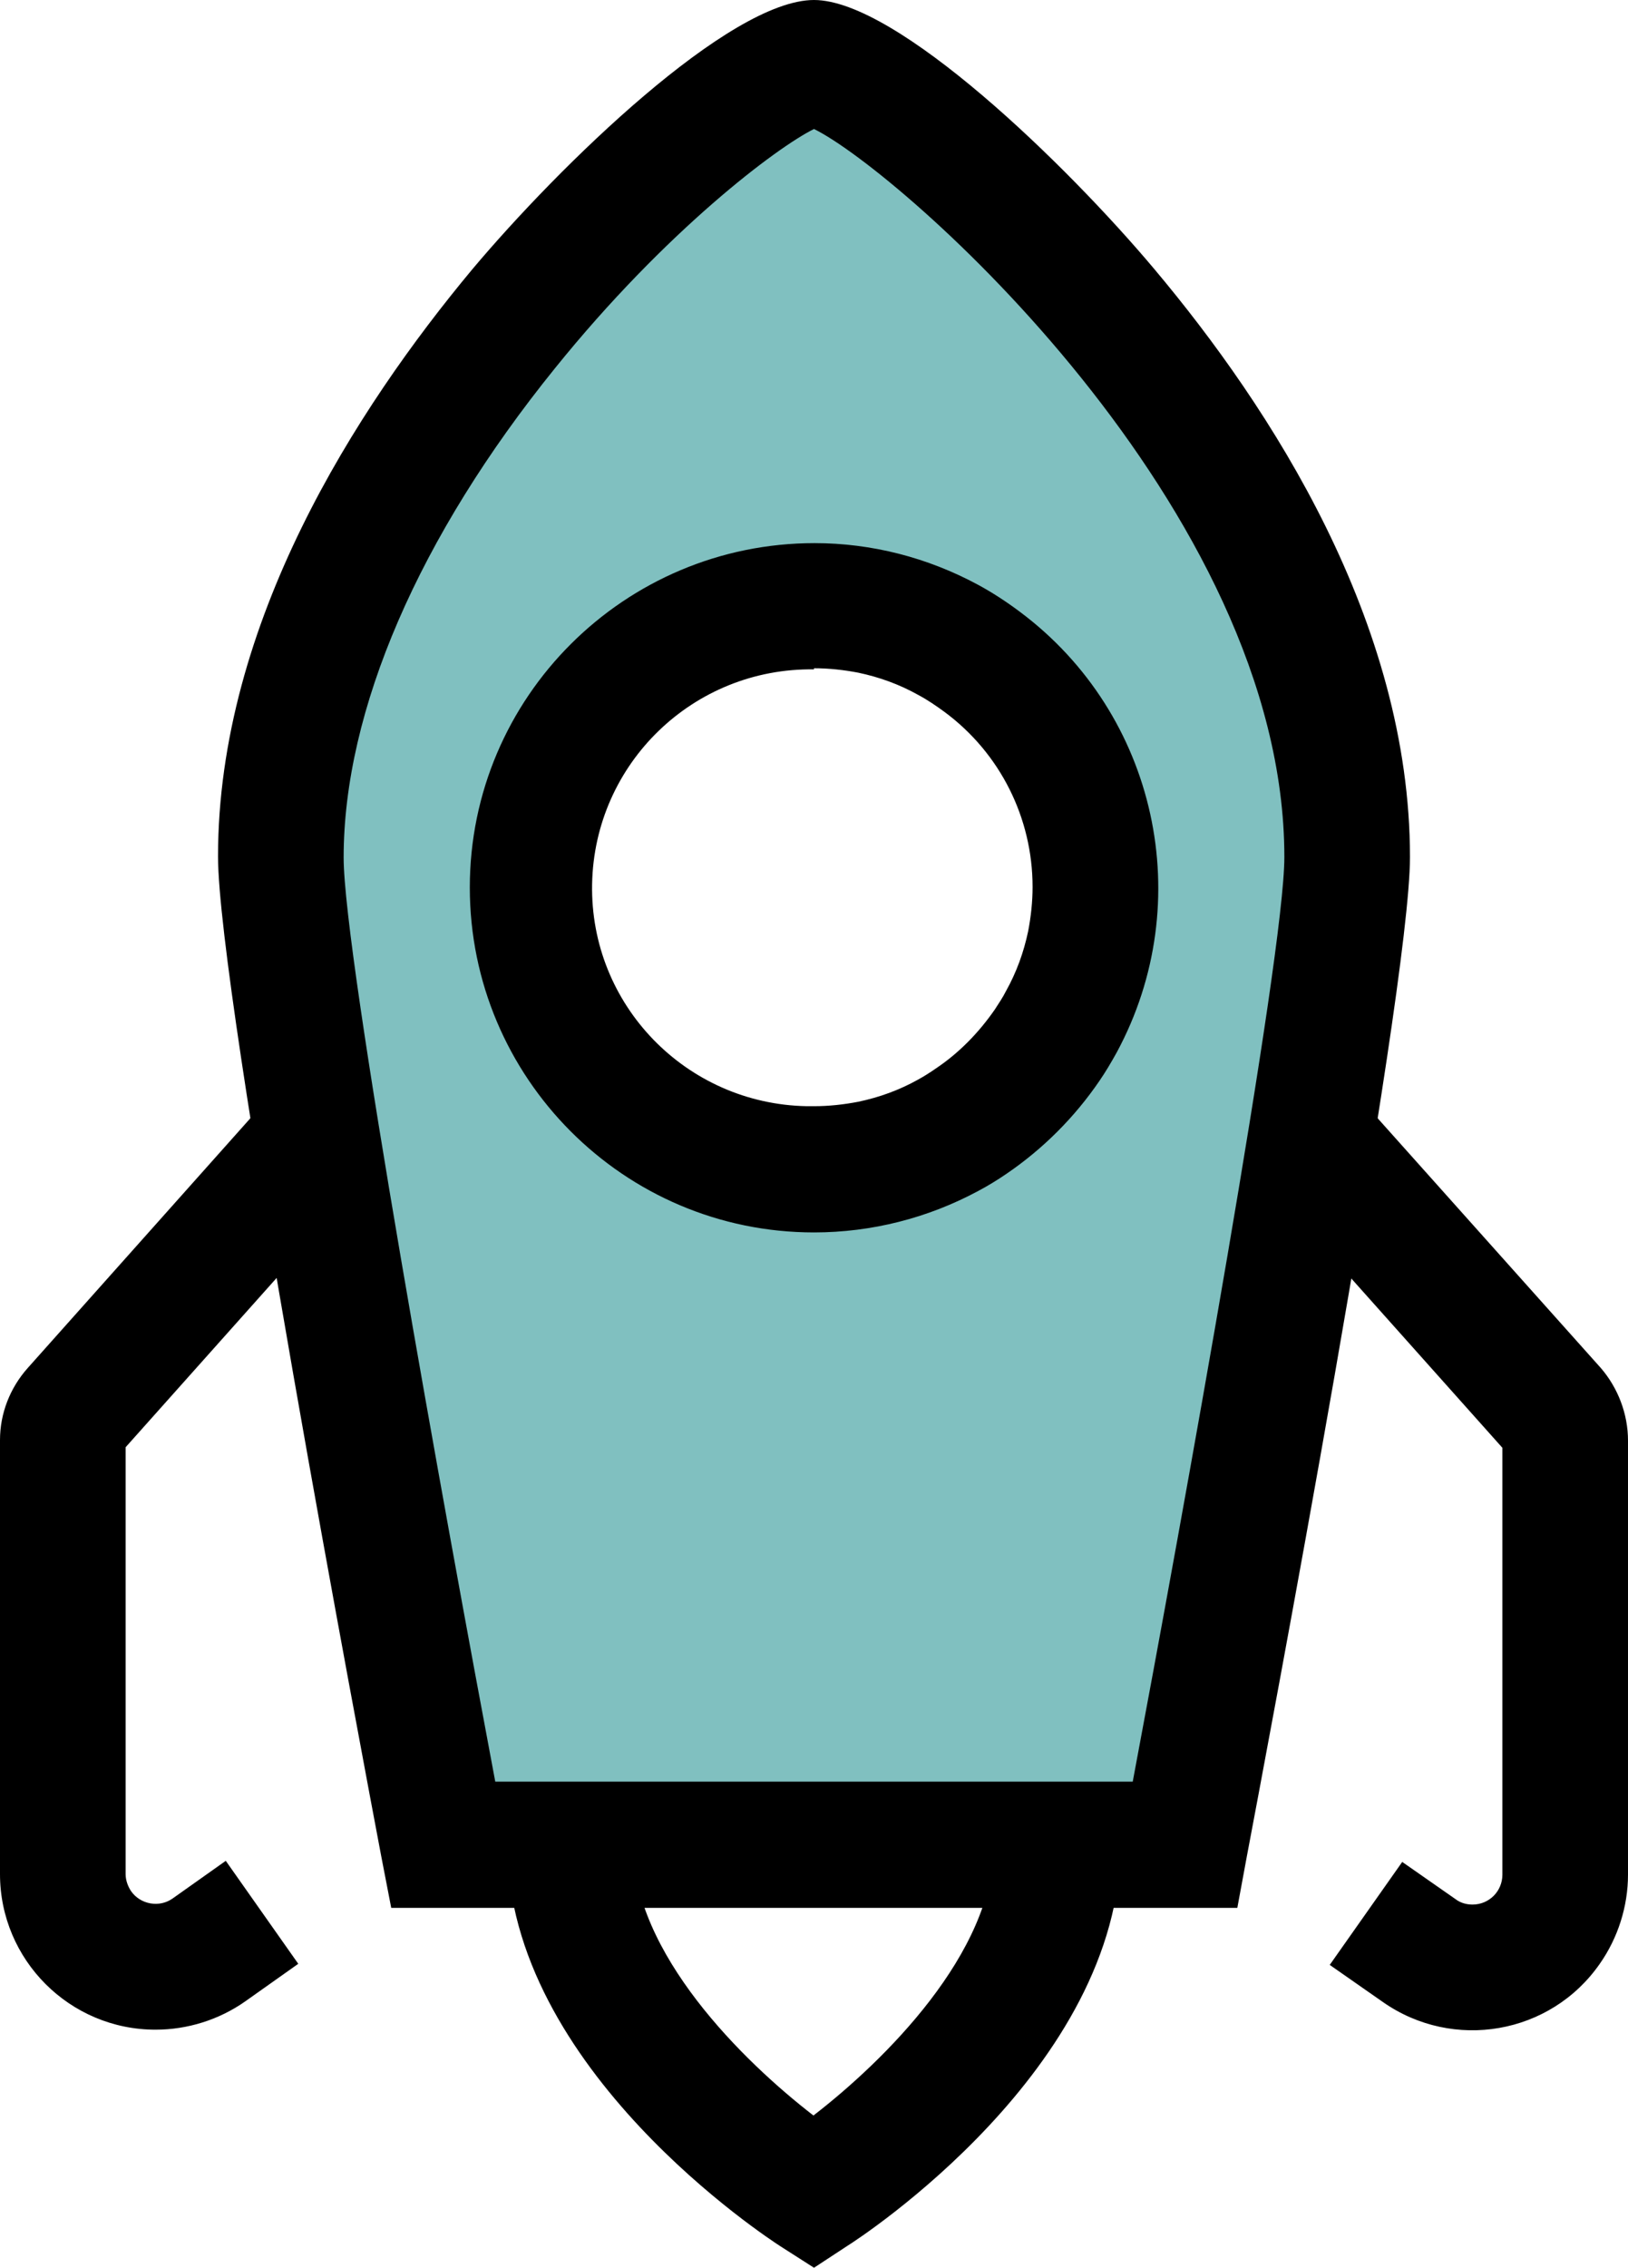
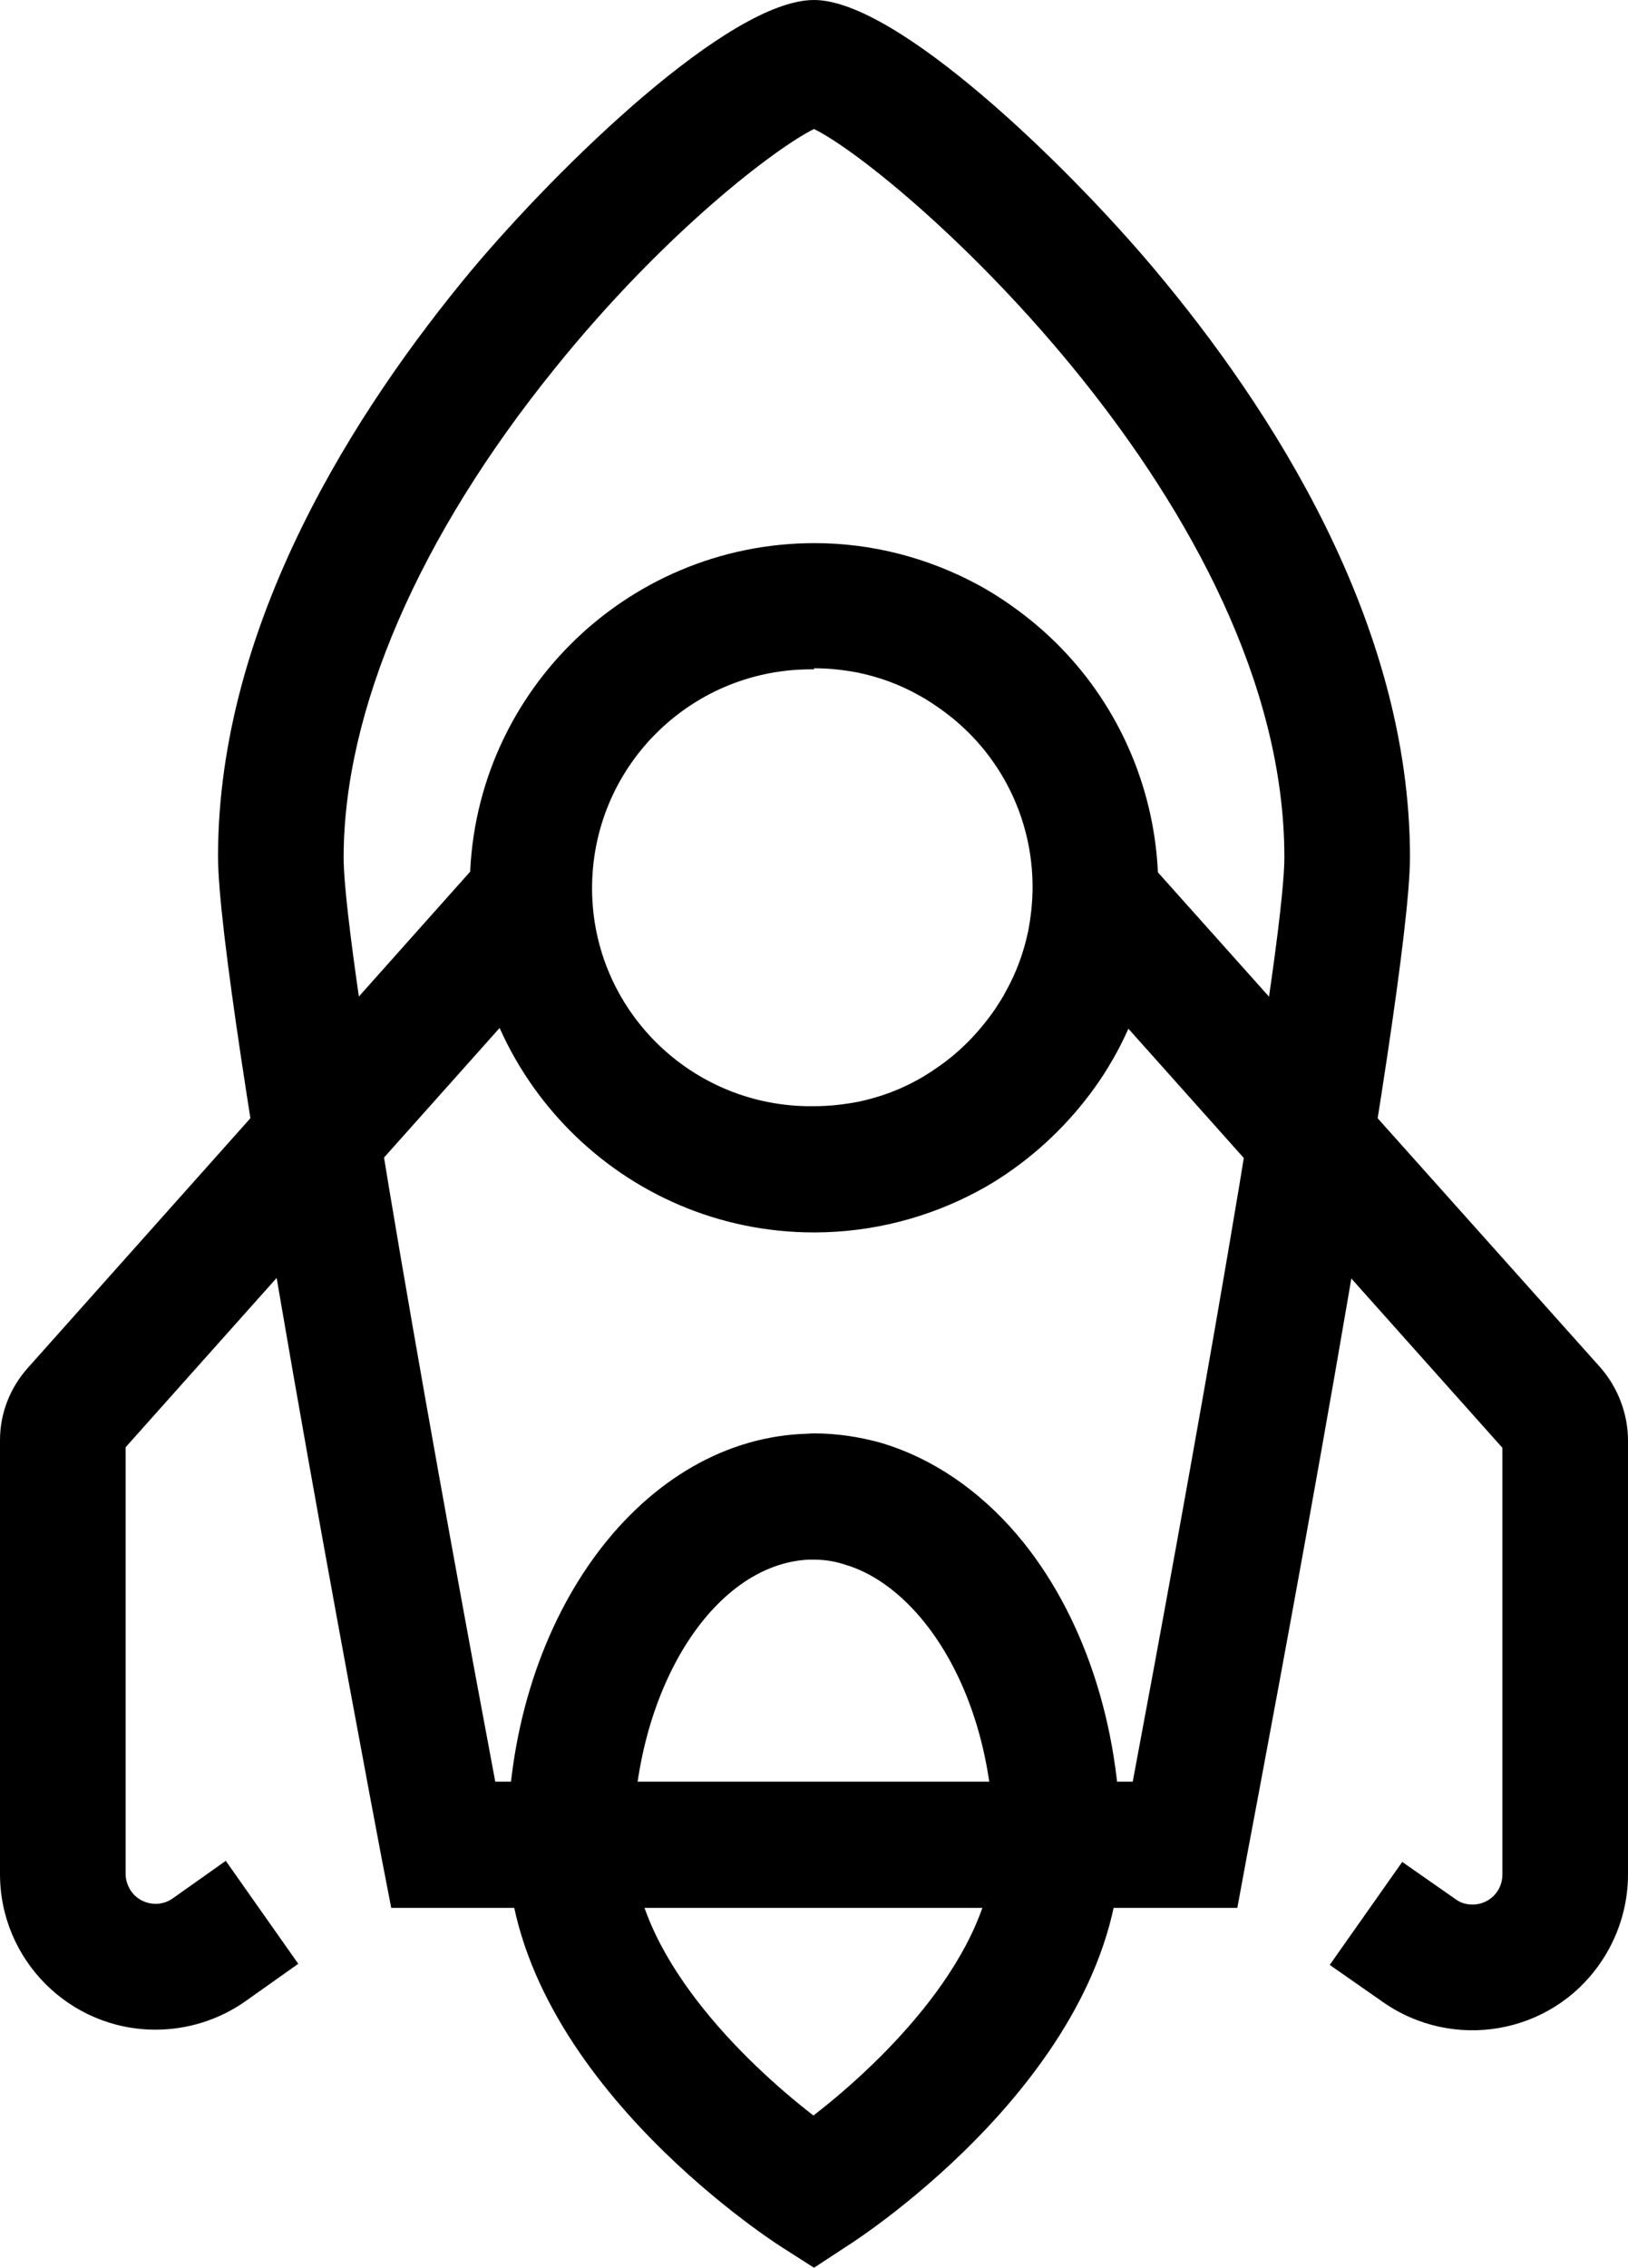
<svg xmlns="http://www.w3.org/2000/svg" version="1.1" id="Ebene_1" x="0px" y="0px" viewBox="0 0 294.2 409.6" style="enable-background:new 0 0 294.2 409.6;" xml:space="preserve">
  <style type="text/css">
	.st0{fill:#80C0C0;}
</style>
  <path d="M31.2,342.9c-2.4,1.7-5.8,1.1-7.5-1.3c-0.6-0.9-1-2-1-3.1v-77.1l68.9-77.2V150L5,247.1c-3.2,3.6-5,8.2-5,13v78.4  c0,15.5,12.6,28.1,28.1,28.1c5.8,0,11.5-1.8,16.2-5.1l9.6-6.8l-13.1-18.6C40.8,336.1,31.2,342.9,31.2,342.9z M289.3,247.1L200.7,148  v34.2l70.8,79.3v77.1c0,3-2.4,5.4-5.4,5.4c-1.1,0-2.2-0.3-3.1-1l-9.6-6.7l-13.1,18.6l9.6,6.7c12.7,8.9,30.3,5.9,39.2-6.9  c3.3-4.7,5.1-10.4,5.1-16.1v-78.4C294.2,255.4,292.4,250.7,289.3,247.1L289.3,247.1z M147.1,409.6l-6.1-3.9  c-2-1.3-49.3-32-49.3-72.5c0-40,23.3-72.6,53.1-74.2c0.8,0,1.6-0.1,2.3-0.1c4.1,0,8.1,0.6,12.1,1.7c9.1,2.7,17.6,8.4,24.6,16.6  c11.9,14,18.7,34.4,18.7,55.9c0,40.5-47.2,71.2-49.3,72.5L147.1,409.6L147.1,409.6z M147.1,281.7h-1c-17.5,0.9-31.7,24-31.7,51.5  c0,19.6,19.9,39.1,32.6,48.9c12.7-9.8,32.6-29.3,32.6-48.9c0-16.2-4.9-31.2-13.3-41.1c-4.1-4.8-8.8-8.1-13.6-9.5  C150.9,282,149,281.7,147.1,281.7L147.1,281.7z" />
-   <path class="st0" d="M147.1,11.4c-13.1,0-96.4,71.4-96.4,143.4c0,24.5,29.3,178.4,29.3,178.4h134.1c0,0,29.3-153.9,29.3-178.4  C243.5,82.4,159.5,11.4,147.1,11.4z M196.9,170.6c-1,4.9-2.7,9.6-5.1,14c-0.8,1.4-1.6,2.8-2.5,4.2c-3.7,5.4-8.3,10.1-13.7,13.7  c-1.3,0.9-2.7,1.8-4.2,2.5c-24.7,13.4-55.6,4.2-68.9-20.5s-4.2-55.6,20.5-68.9c7.4-4,15.8-6.2,24.3-6.1c3.4,0,6.9,0.3,10.2,1  c4.9,1,9.6,2.7,14,5.1c7.2,3.9,13.4,9.5,17.9,16.3c5.7,8.4,8.7,18.3,8.7,28.4C198,163.8,197.7,167.2,196.9,170.6L196.9,170.6z" />
  <path d="M147.1,222.6c-34.4,0-62.2-28-62.2-62.3c0-34.4,28-62.2,62.3-62.2c10.3,0,20.4,2.6,29.5,7.5c2.6,1.4,5.2,3.1,7.6,4.9  c24.8,18.5,32.2,52.4,17.5,79.6c-1,1.8-2,3.5-3.1,5.1c-4.5,6.6-10.2,12.3-16.8,16.8c-1.6,1.1-3.4,2.2-5.1,3.1  C167.7,220,157.5,222.6,147.1,222.6L147.1,222.6z M147.1,120.9c-21.8-0.3-39.7,17-40.1,38.8s17,39.7,38.8,40.1h1.3  c2.7,0,5.4-0.3,8-0.8c3.8-0.8,7.4-2.1,10.8-4c1.1-0.6,2.2-1.3,3.2-2c4.2-2.8,7.8-6.5,10.7-10.7c0.7-1.1,1.4-2.1,2-3.3  c1.9-3.4,3.2-7,4-10.8c0.5-2.6,0.8-5.3,0.8-8c0-12.5-5.9-24.2-15.9-31.6c-1.5-1.1-3.1-2.2-4.8-3.1c-3.4-1.9-7-3.2-10.8-4  c-2.6-0.5-5.3-0.8-8-0.8C147.1,120.7,147.1,120.9,147.1,120.9z" />
  <path d="M89.5,321.8h115.2c9-47.9,27.4-149.1,27.4-167c0-63-69.5-123.9-85-131.5c-6.7,3.3-26.8,18.4-46.8,43.2  c-24.6,30.4-38.2,61.8-38.2,88.4C62.1,172.8,80.5,274,89.5,321.8L89.5,321.8z M223.6,344.6H70.7l-1.8-9.3  c-3-15.9-29.5-155.7-29.5-180.6c0-42.2,25-80.9,45.9-106C101.1,29.9,131.8,0,147.1,0c15,0,45.7,29.8,61.5,48.6  c21.1,25.1,46.2,63.8,46.2,106.2c0,24.9-26.5,164.7-29.5,180.6L223.6,344.6L223.6,344.6z" />
</svg>